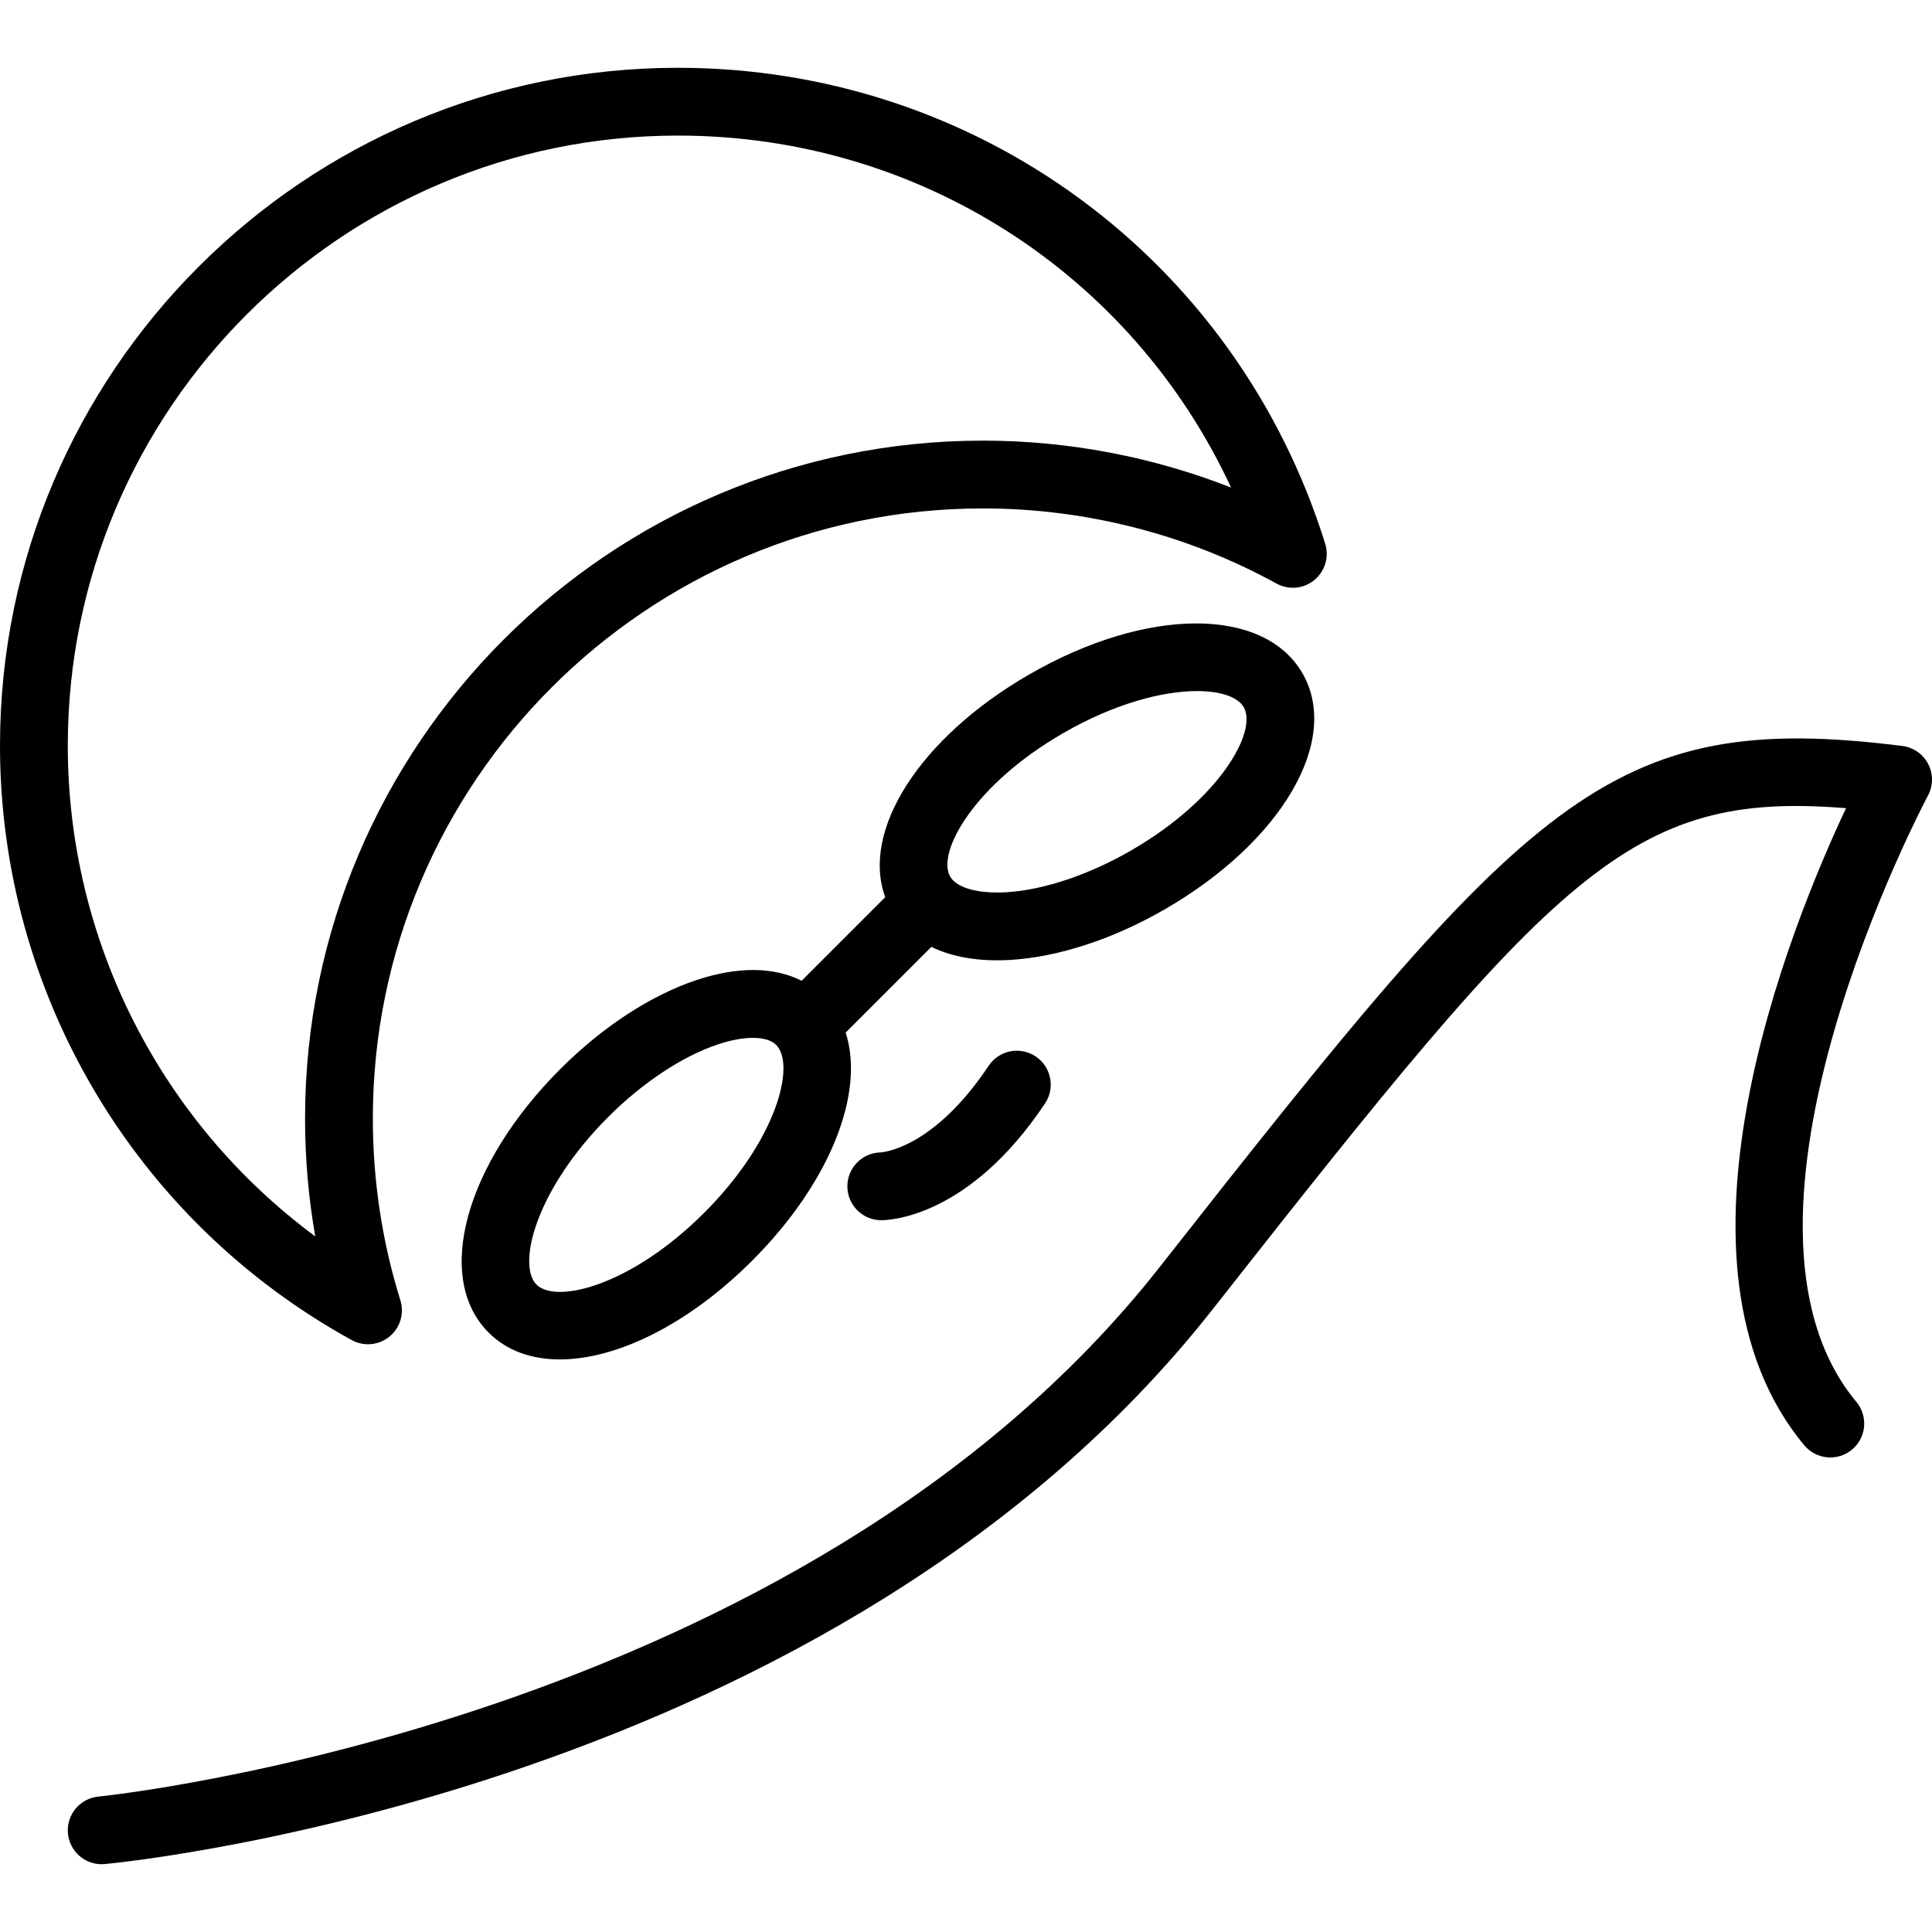
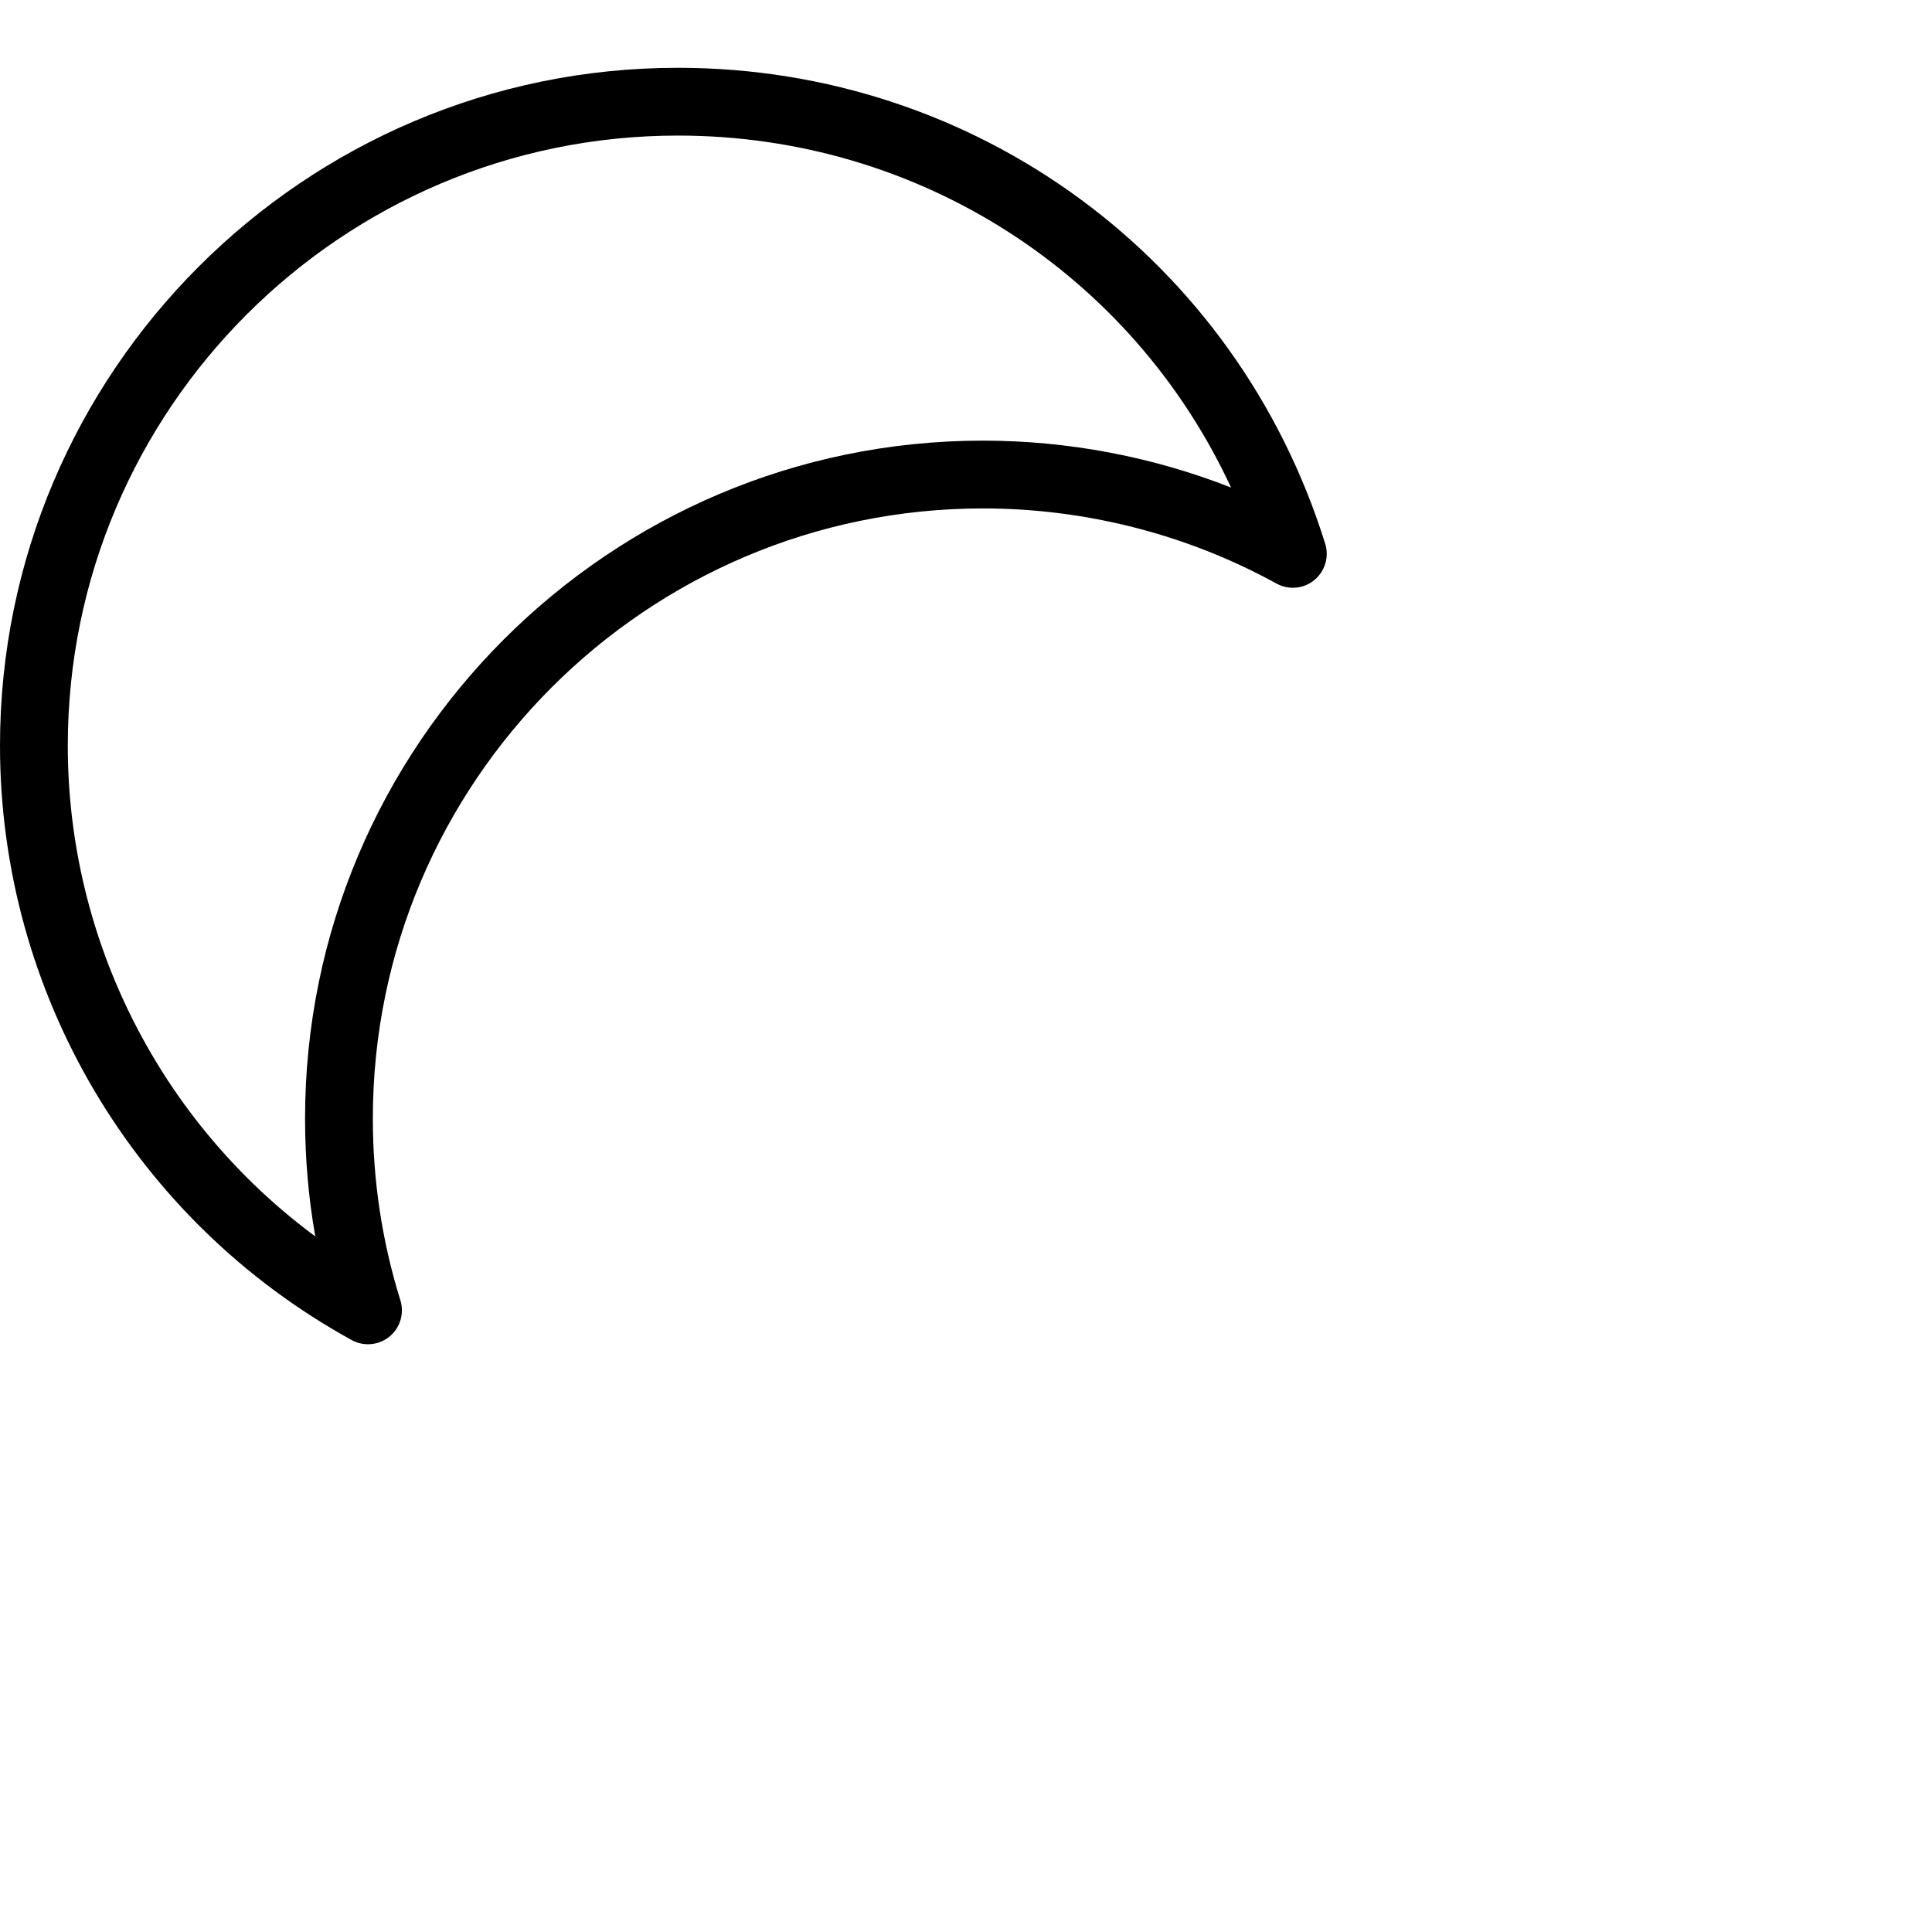
<svg xmlns="http://www.w3.org/2000/svg" fill="#000000" height="800px" width="800px" version="1.1" id="Layer_1" viewBox="0 0 512 512" xml:space="preserve">
  <g>
    <g>
      <path d="M351.192,144.106c-23.509-75.447-92.447-126.14-171.543-126.14C80.587,17.965,0,98.557,0,197.614    c0,65.544,35.71,125.899,93.201,157.517c1.351,0.746,2.842,1.11,4.324,1.11c2.026,0,4.044-0.688,5.684-2.026    c2.842-2.32,3.982-6.132,2.895-9.632c-4.842-15.517-7.298-31.719-7.298-48.162c0-89.153,72.535-161.684,161.684-161.684    c27.21,0,54.114,6.886,77.789,19.908c3.219,1.768,7.175,1.421,10.017-0.912C351.13,151.413,352.28,147.605,351.192,144.106z     M260.491,116.772c-99.061,0-179.649,80.592-179.649,179.649c0,10.531,0.903,20.974,2.71,31.241    c-40.912-30.263-65.587-78.364-65.587-130.048c0-89.153,72.535-161.684,161.684-161.684c63.859,0,120.359,36.71,146.587,93.272    C305.403,121.031,283.043,116.772,260.491,116.772z" />
    </g>
  </g>
  <g>
    <g>
-       <path d="M510.998,202.478c-1.359-2.632-3.93-4.425-6.868-4.794c-77.947-9.776-98.859,13.43-196.807,138.101    C212.113,456.96,27.938,475.932,26.096,476.109c-4.939,0.474-8.561,4.859-8.088,9.798c0.447,4.649,4.351,8.127,8.93,8.127    c0.281,0,0.57-0.013,0.86-0.04c7.86-0.75,193.613-19.794,293.648-147.114C412.692,230.75,431.797,209.539,489.218,214.18    c-15.123,32.14-50.956,120.965-11.07,168.833c3.175,3.803,8.833,4.329,12.658,1.149c3.807-3.175,4.324-8.838,1.149-12.65    c-40.5-48.595,18.368-159.542,18.974-160.661C512.332,208.241,512.358,205.11,510.998,202.478z" />
-     </g>
+       </g>
  </g>
  <g>
    <g>
-       <path d="M274.455,279.965c-4.149-2.768-9.719-1.645-12.456,2.491c-14.43,21.645-27.745,22.89-28.658,22.947    c-4.868,0.11-8.781,4.088-8.781,8.982c0,4.961,4.017,8.982,8.982,8.982c2.333,0,23.351-0.868,43.403-30.947    C279.701,288.294,278.587,282.715,274.455,279.965z" />
-     </g>
+       </g>
  </g>
  <g>
    <g>
-       <path d="M345.166,178.421c-10.254-17.724-41.36-17.601-72.421,0.325c-29.039,16.763-44.634,41.374-38.149,59.008l-22.16,22.16    c-7.333-3.714-16.954-3.827-27.866-0.187c-12.097,4.036-24.895,12.391-36.044,23.541c-25.342,25.342-33.535,55.377-19.053,69.864    c4.824,4.824,11.368,7.132,18.886,7.132c15.079,0,34.079-9.276,50.982-26.184c20.684-20.694,29.938-44.504,24.765-60.433    l22.715-22.715c4.79,2.334,10.643,3.565,17.379,3.565c1.158,0,2.351-0.035,3.57-0.11c12.719-0.763,27.246-5.522,40.904-13.403    C339.71,223.057,355.403,196.167,345.166,178.421z M186.64,321.377c-19.377,19.386-39.263,24.244-44.465,19.051    c-5.175-5.179-0.333-25.073,19.052-44.459c9.079-9.079,19.658-16.075,29.026-19.197c3.465-1.154,6.658-1.732,9.289-1.732    c2.755,0,4.904,0.627,6.149,1.873C210.868,282.092,206.026,301.987,186.64,321.377z M299.692,225.421    c-11.123,6.421-23.149,10.443-33,11.035c-7.5,0.417-13.149-1.141-14.877-4.136c-3.667-6.347,6.167-24.311,29.912-38.013    c13.842-7.995,26.57-11.167,35.509-11.167c6.395,0,10.842,1.623,12.368,4.268C333.262,193.75,323.429,211.715,299.692,225.421z" />
-     </g>
+       </g>
  </g>
</svg>